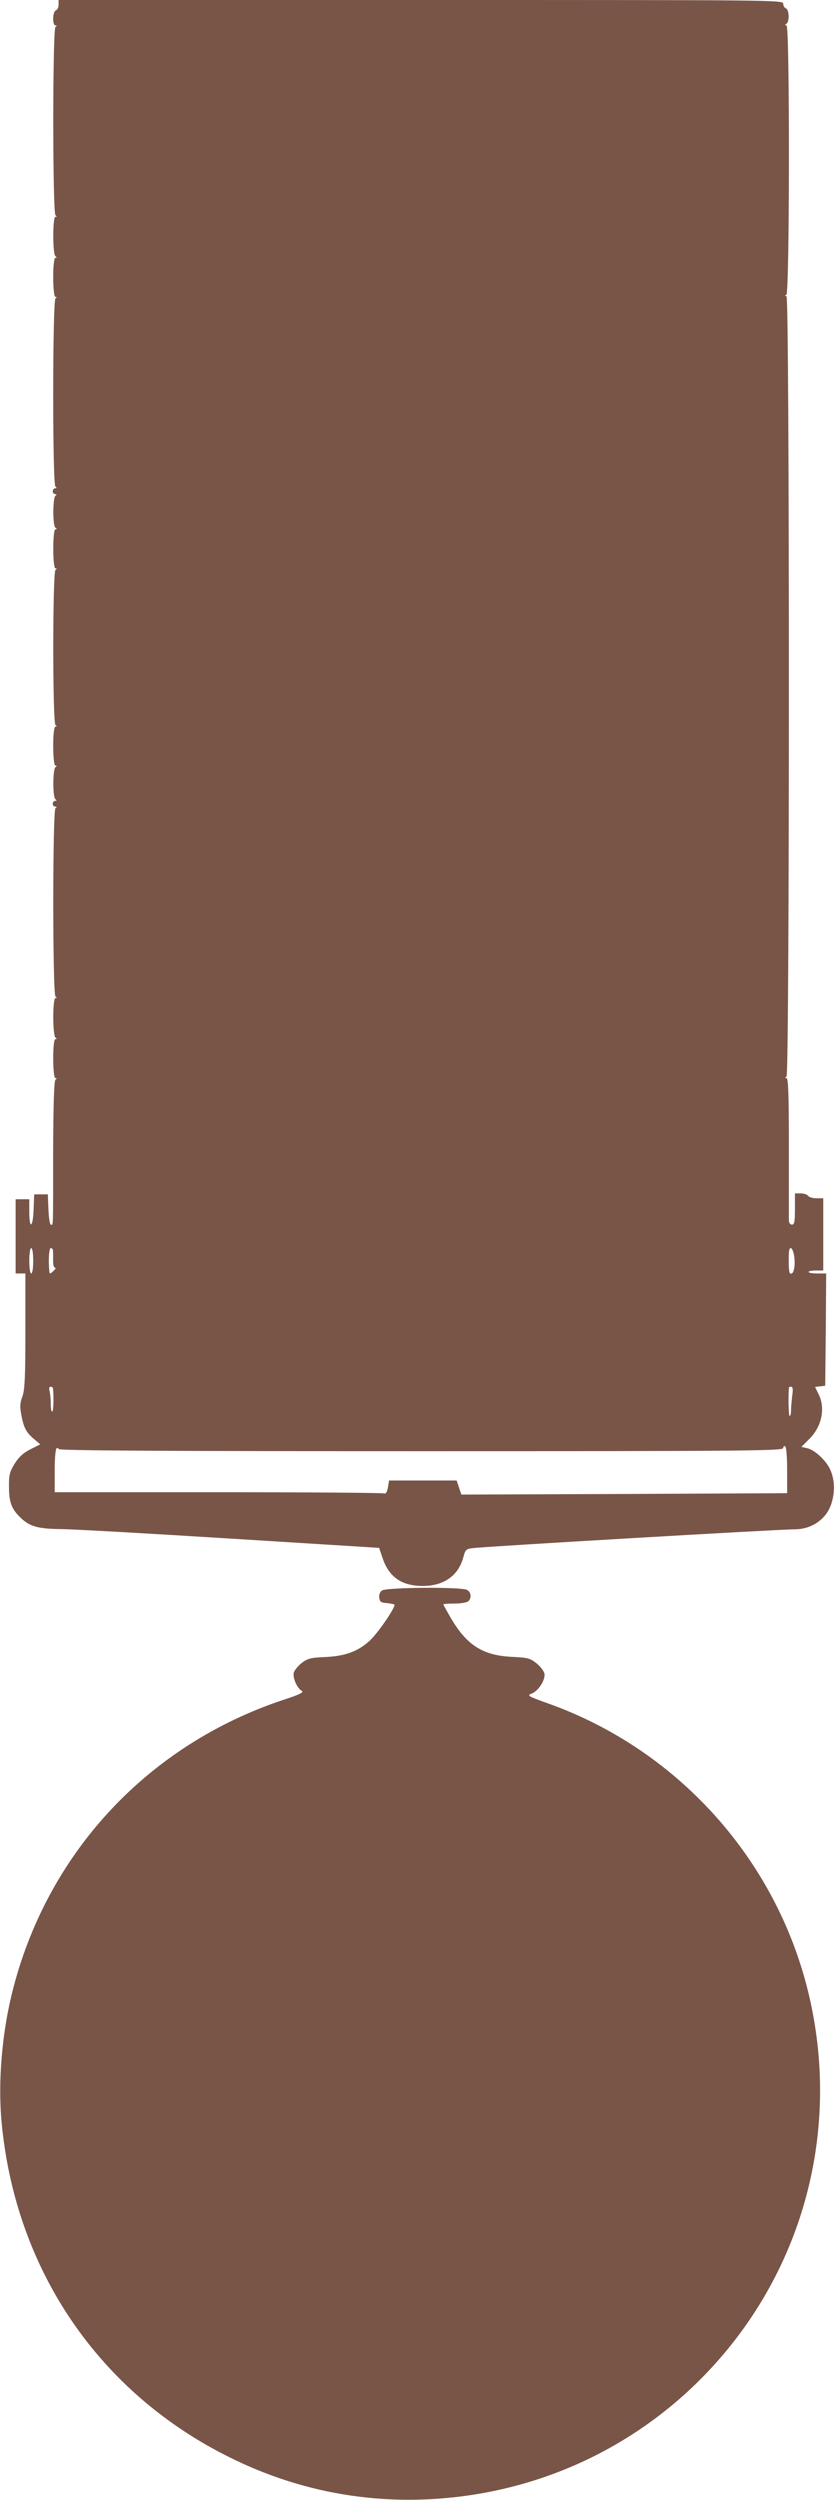
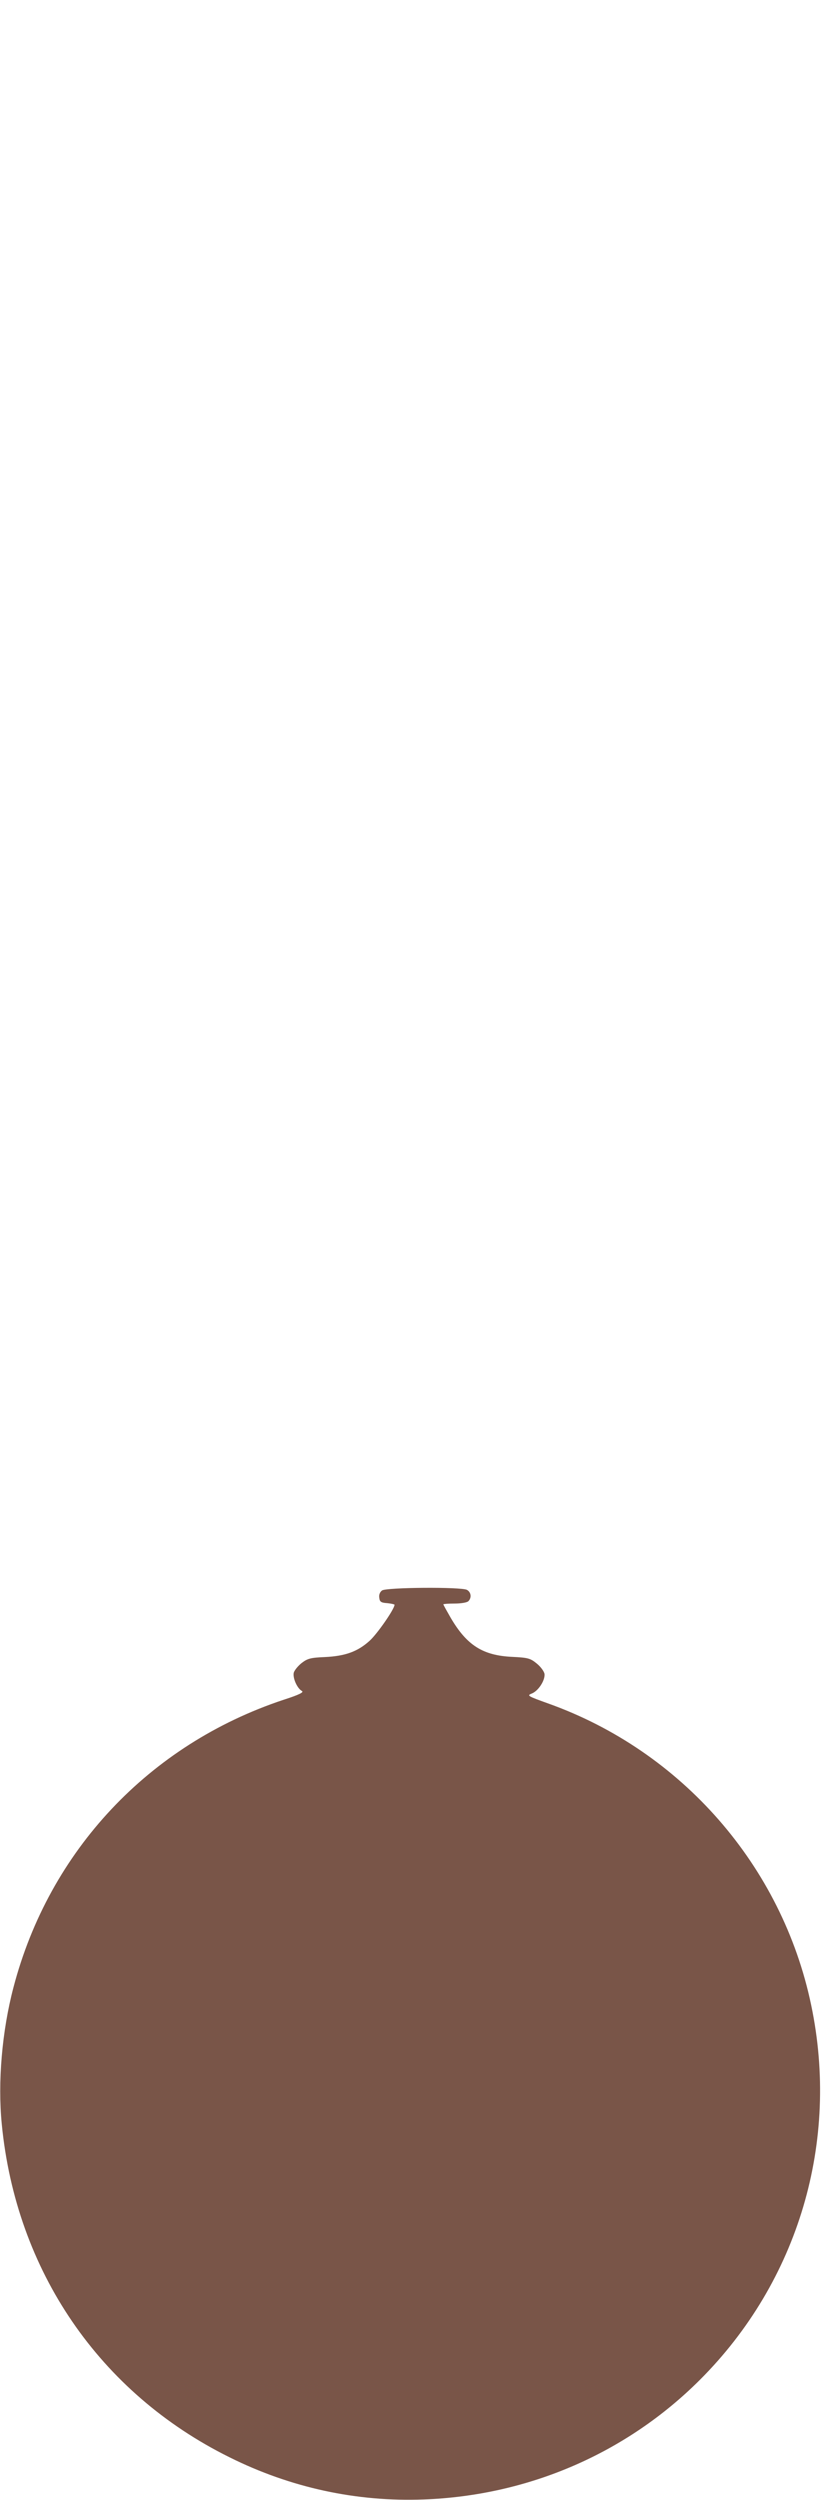
<svg xmlns="http://www.w3.org/2000/svg" version="1.0" width="427pt" height="1280pt" viewBox="0 0 427 1280" preserveAspectRatio="xMidYMid meet">
  <g transform="translate(0,1280) scale(0.1,-0.1)" fill="#795548" stroke="none">
-     <path d="M300 12776 c0 -13 -6 -26 -14 -29 -17 -7 -19 -77 -2 -77 8 0 8 -2 0 -8 -15 -10 -15 -954 0 -964 8 -6 8 -8 0 -8 -15 0 -15 -192 0 -202 8 -6 8 -8 0 -8 -16 0 -15 -200 0 -200 8 0 8 -2 0 -8 -15 -10 -16 -954 0 -964 8 -5 7 -8 -1 -8 -7 0 -13 -7 -13 -15 0 -8 6 -15 13 -15 8 0 8 -3 1 -8 -14 -10 -15 -155 0 -164 8 -5 8 -8 0 -8 -15 0 -15 -200 0 -200 8 0 8 -2 0 -8 -15 -10 -15 -784 0 -794 8 -6 8 -8 0 -8 -16 0 -15 -200 0 -200 8 0 8 -2 0 -8 -14 -10 -15 -155 0 -164 8 -6 7 -8 -1 -8 -7 0 -13 -7 -13 -15 0 -8 6 -15 13 -15 8 0 9 -3 1 -8 -15 -10 -15 -954 0 -964 8 -6 8 -8 0 -8 -15 0 -15 -192 0 -202 8 -6 8 -8 0 -8 -16 0 -15 -200 0 -200 8 0 8 -2 0 -8 -7 -5 -11 -119 -12 -367 0 -412 1 -375 -12 -375 -5 0 -10 35 -12 78 l-3 77 -35 0 -35 0 -3 -77 c-3 -94 -22 -105 -22 -13 l0 65 -35 0 -35 0 0 -190 0 -190 25 0 25 0 0 -292 c0 -236 -3 -302 -15 -337 -13 -34 -14 -54 -5 -99 11 -62 26 -89 68 -123 l28 -24 -50 -25 c-37 -19 -59 -39 -81 -74 -26 -43 -30 -58 -29 -120 0 -78 14 -114 61 -158 46 -44 88 -56 213 -57 63 -1 454 -23 868 -49 l753 -47 18 -53 c33 -97 98 -142 206 -142 107 0 182 53 207 146 11 41 14 44 52 48 60 8 1582 97 1644 96 62 0 117 25 155 70 49 57 61 163 28 235 -21 48 -82 104 -121 111 l-27 6 42 42 c63 63 82 158 46 228 l-18 37 26 3 26 3 3 288 2 287 -45 0 c-25 0 -45 3 -45 8 0 4 17 7 37 7 l38 0 0 185 0 185 -35 0 c-19 0 -39 6 -43 13 -4 6 -21 12 -37 12 l-30 0 0 -80 c0 -64 -3 -80 -15 -80 -8 0 -15 8 -16 18 0 9 0 178 0 375 0 270 -3 357 -12 357 -9 0 -9 2 0 8 16 10 16 3984 0 3994 -9 6 -9 8 -1 8 17 0 18 1380 1 1380 -9 0 -9 2 -1 8 17 11 15 72 -2 79 -8 3 -14 14 -14 24 0 19 -42 19 -1855 19 l-1855 0 0 -24z m-130 -6431 c0 -37 -4 -65 -10 -65 -6 0 -10 28 -10 65 0 37 4 65 10 65 6 0 10 -28 10 -65z m101 53 c1 -7 1 -30 1 -50 -1 -21 3 -38 9 -38 6 0 4 -7 -5 -15 -8 -8 -17 -15 -20 -15 -3 0 -6 29 -6 65 0 37 4 65 10 65 6 0 11 -6 11 -12z m3797 -48 c3 -48 -9 -82 -24 -68 -5 6 -7 44 -5 101 2 51 26 24 29 -33z m-3797 -657 c5 -39 3 -116 -3 -120 -5 -2 -8 15 -8 39 0 24 -3 53 -6 66 -4 13 -2 22 5 22 6 0 11 -3 12 -7z m3785 -39 c-3 -26 -6 -60 -6 -75 0 -16 -3 -29 -7 -29 -6 0 -8 122 -3 148 0 1 5 2 11 2 8 0 10 -15 5 -46z m-26 -382 l0 -117 -834 -4 -834 -3 -12 36 -12 36 -173 0 -173 0 -6 -36 c-5 -26 -11 -34 -22 -30 -9 3 -391 6 -850 6 l-834 0 0 109 c0 63 4 112 10 116 6 3 10 1 10 -4 0 -8 556 -11 1855 -11 1673 0 1855 2 1855 16 0 8 5 12 10 9 6 -4 10 -56 10 -123z" />
    <path d="M1956 4657 c-11 -8 -17 -23 -14 -38 2 -20 9 -25 41 -27 20 -2 37 -6 37 -8 0 -22 -89 -150 -128 -185 -61 -55 -124 -78 -229 -83 -71 -3 -88 -7 -118 -30 -19 -15 -37 -37 -41 -50 -6 -27 17 -80 42 -94 11 -6 -14 -19 -95 -45 -688 -229 -1199 -773 -1382 -1472 -59 -224 -81 -485 -60 -700 73 -751 500 -1376 1166 -1706 313 -156 650 -229 995 -216 537 20 1038 237 1414 613 504 504 716 1219 569 1919 -149 712 -663 1300 -1348 1544 -103 37 -108 40 -83 50 34 13 69 67 66 100 -2 13 -19 37 -40 54 -33 27 -45 30 -125 34 -151 7 -233 59 -316 201 -20 35 -37 65 -37 68 0 2 26 4 58 4 32 0 63 5 70 12 18 18 14 46 -7 58 -30 16 -413 13 -435 -3z" />
  </g>
</svg>